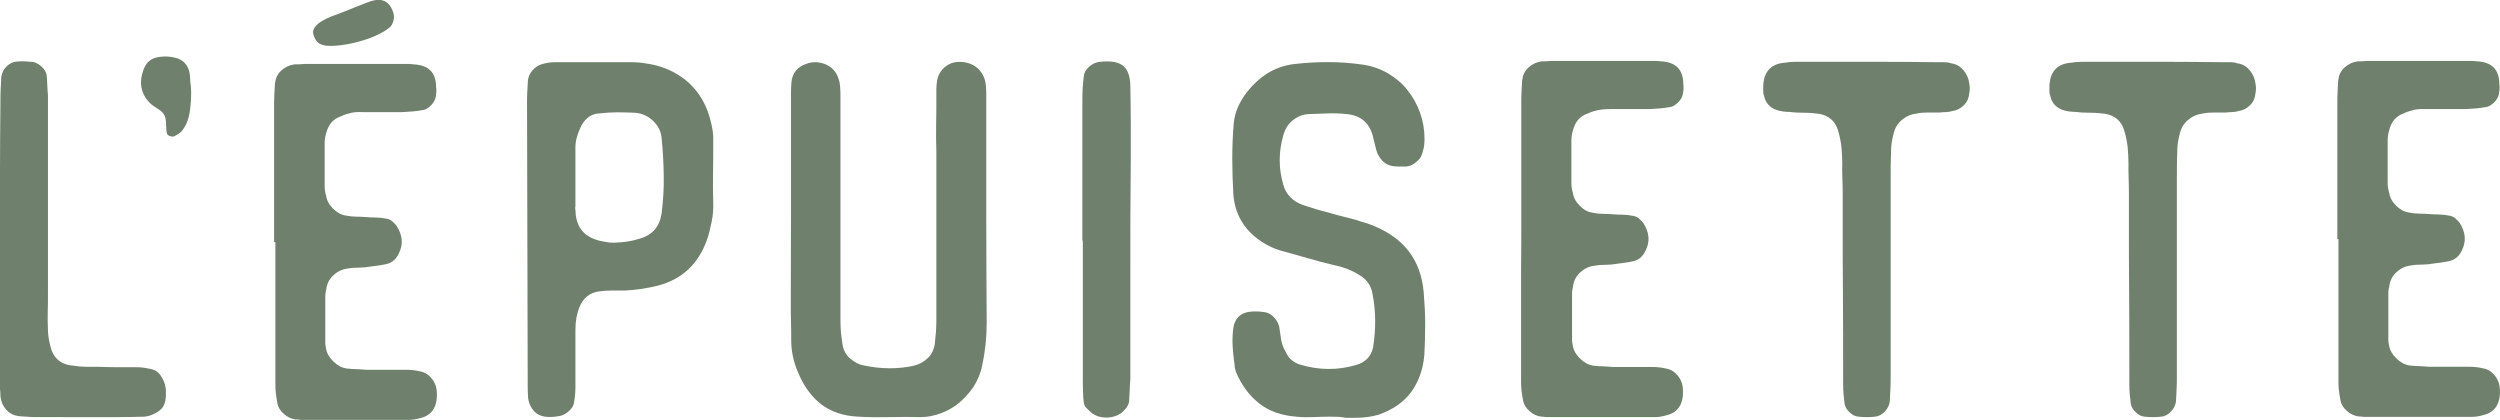
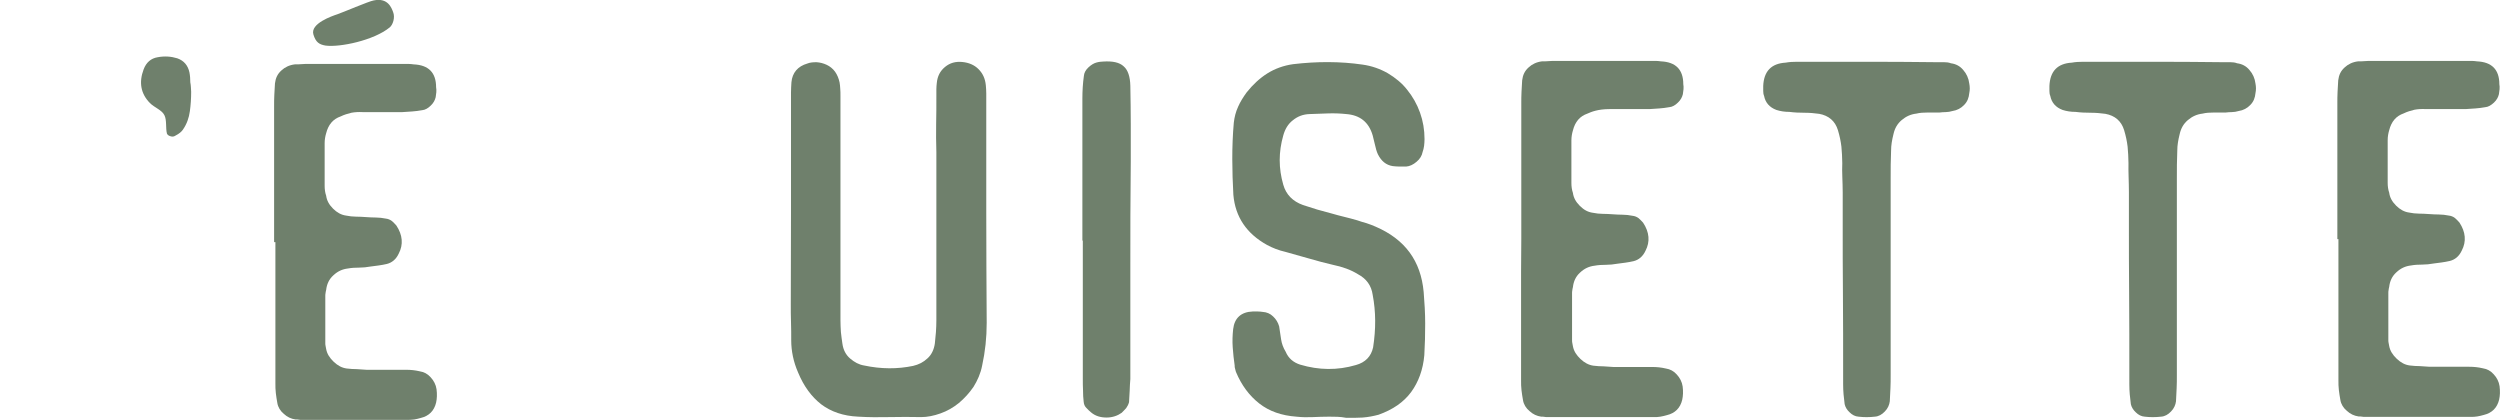
<svg xmlns="http://www.w3.org/2000/svg" version="1.1" id="Calque_1" x="0px" y="0px" viewBox="0 0 1157.4 194.4" style="enable-background:new 0 0 1157.4 194.4;" xml:space="preserve">
  <style type="text/css">
	.st0{fill:#6F806C;}
</style>
  <g>
    <g>
      <g>
-         <path class="st0" d="M0,110.3c0-10.6,0-21,0-31.3s0.1-20.7,0.2-31.3c0-2.2,0-4.2,0.1-6.1c0.1-2,0.2-3.9,0.3-6.1     c0.4-2,1.1-3.5,2.5-4.8c1.3-1.3,2.9-2.1,4.7-2.2c1.2-0.1,2.5-0.2,3.8-0.1s2.6,0.2,3.8,0.3c1.3,0.3,2.7,1,4,2.3     c1.3,1.2,2.1,2.6,2.2,3.9c0.1,1.5,0.3,3.1,0.3,4.6s0.2,3.1,0.3,4.6v91.8c0,2.9,0,5.7-0.1,8.5s0,5.5,0.1,8.2     c0,2.3,0.4,4.8,1.1,7.6c1.3,5.6,4.9,8.7,10.8,9.1c1.8,0.3,3.6,0.5,5.4,0.5c1.7,0,3.6,0,5.4,0c3.1,0.1,6.2,0.2,9.1,0.2     c3.1,0,6.2,0,9.1,0c1.8,0,3.8,0.2,6,0.7c2.2,0.3,3.9,1.2,5.1,2.9s2.1,3.5,2.4,5.6c0.1,0.4,0.2,0.9,0.2,1.5c0,0.5,0,1,0,1.4     c0.1,3.7-0.8,6.4-3,8s-4.5,2.6-7.1,2.8c-2.2,0.1-10.2,0.2-12.2,0.2H18.2c-1.5,0-3.1,0-4.6-0.1s-3.1-0.2-4.6-0.3     c-2.5-0.3-4.4-1.2-6-2.9c-1.5-1.6-2.5-3.7-2.8-6.4c0-0.7,0-1.5-0.1-2.3C0,180.5,0,179.8,0,179V110.3z" />
-         <path class="st0" d="M266.3,95.7c0,0.6,0,1.1,0.1,1.6s0.1,1,0.1,1.6c0.6,6.8,4.4,11,11.3,12.6c1.5,0.3,3,0.6,4.5,0.8     c1.4,0.2,8.5,0,13.4-1.7c6.2-1.6,9.6-5.5,10.6-11.7c0.7-5.9,1.1-11.6,1-17.5s-0.4-11.6-1-17.5c-0.3-3.1-1.6-5.7-3.9-7.9     s-5-3.5-8.3-3.8c-2.8-0.1-5.5-0.2-8.3-0.2s-5.5,0.2-8.3,0.5c-2.2,0.1-4,0.8-5.5,2.1s-2.7,2.9-3.5,5c-0.6,1.3-1.1,2.8-1.5,4.2     c-0.4,1.4-0.6,3-0.6,4.5v27.4H266.3z M244,48c0-1.8,0-3.6,0.1-5.4c0.1-1.7,0.2-3.6,0.3-5.3c0.2-1.6,0.8-3.3,2.1-4.7     c1.2-1.4,2.7-2.4,4.4-2.9c1-0.3,2.1-0.5,3.1-0.7c1-0.1,2.1-0.2,3.1-0.2h35.1c2.5,0,4.9,0.2,7.6,0.7c4.7,0.7,8.9,2.2,12.6,4.2     c3.7,2.1,6.8,4.6,9.3,7.6c2.6,3,4.5,6.4,5.9,10.1c1.3,3.8,2.3,7.6,2.6,11.4v4.6c0,4.4,0,8.8-0.1,13.1c-0.1,4.3,0,8.6,0.1,13     c0.1,3.1-0.1,6.1-0.7,9c-0.6,3-1.3,6-2.3,8.8c-4,11-11.5,18-22.5,20.9c-4.7,1.2-9.8,2-15.2,2.3c-2,0-4,0-6,0s-4.1,0.1-6.2,0.4     c-4.3,0.6-7.4,3.1-9.1,7.4c-1.2,3.1-1.8,6.5-1.8,10.4v26.2c0,2.6-0.2,5.1-0.7,7.6c-0.1,1.2-0.9,2.5-2.2,3.7c-1.3,1.2-2.7,2-4,2.3     c-2.3,0.5-4.3,0.6-6,0.5c-2.6-0.1-4.7-1-6.2-2.6c-1.4-1.5-2.5-3.6-2.8-6.2c-0.1-1.8-0.2-3.6-0.2-5.4c0-1.7,0-3.6,0-5.4L244,48z" />
        <path class="st0" d="M366.2,97.8V47.3c0-1.5,0-3,0-4.5c0-1.4,0.1-3,0.2-4.7c0.4-4.4,2.9-7.4,7.4-8.7c1.2-0.5,2.7-0.6,4.2-0.6     c1.6,0.1,3.2,0.5,4.7,1.2s2.9,1.8,3.9,3.2s1.7,3.1,2.1,5c0.1,0.9,0.3,1.8,0.3,2.9c0.1,1,0.1,2.1,0.1,3.1v20v84.1     c0,1.8,0.1,3.6,0.2,5.4c0.2,1.7,0.4,3.6,0.7,5.4c0.4,2.9,1.6,5.2,3.6,6.9s4,2.8,6.4,3.2c8,1.7,15.5,1.7,22.7,0.2     c2.6-0.6,4.8-1.7,6.7-3.5c1.8-1.6,3-4,3.4-6.9c0.4-3.4,0.7-7,0.7-10.8V70.4c-0.1-4.4-0.2-8.8-0.1-13c0.1-4.3,0.1-8.6,0.1-13     c0-1.1,0-2.2,0-3.1c0-1,0.1-2,0.2-2.9c0.3-3.1,1.5-5.5,3.8-7.4c2.3-1.9,4.9-2.6,8-2.3c3.1,0.3,5.6,1.4,7.5,3.3     c2,2,3.1,4.4,3.4,7.5c0.1,1.2,0.2,2.5,0.2,3.8s0,2.6,0,3.8c0,17.1,0,34.2,0,51.2s0.1,34.1,0.2,51.2c0,6.8-0.7,13.3-2.1,19.7     c-0.7,3.7-2.2,7-4,9.9c-2,2.9-4.2,5.3-6.8,7.5c-2.6,2.1-5.4,3.7-8.5,4.8s-6.1,1.7-8.9,1.7c-4.9-0.1-9.8-0.1-14.6,0     c-4.8,0.1-9.8,0.1-14.6-0.2c-6.9-0.3-12.6-2.3-17.1-5.7c-4.5-3.5-8.1-8.4-10.7-14.7c-2.2-5-3.2-10.1-3.2-14.9     c0-2.8,0-5.5-0.1-8.4c-0.1-2.8-0.1-5.6-0.1-8.4L366.2,97.8z" />
        <path class="st0" d="M501.1,111.4V45.7c0-3.5,0.2-7.1,0.7-10.6c0.1-1.3,0.8-2.7,2.1-3.9c1.3-1.2,2.6-2,3.9-2.3     c0.6-0.1,1.1-0.3,1.6-0.3s0.9-0.1,1.3-0.1c4.4-0.3,7.6,0.4,9.5,2.2c2,1.7,3,4.8,3.1,9c0.1,5.9,0.2,11.7,0.2,17.6s0,11.7,0,17.6     c-0.2,16.8-0.2,33.6-0.2,50.3s0,33.5,0,50.3c-0.1,1.8-0.3,3.6-0.3,5.4c-0.1,1.7-0.2,3.6-0.3,5.3c-0.3,1.1-0.8,2-1.3,2.7     c-0.6,0.7-1.3,1.4-2.1,2.2c-1.8,1.3-4.2,2.2-7,2.2s-5.2-0.7-7.2-2.4c-0.7-0.6-1.5-1.3-2.2-2.1c-0.7-0.7-1.1-1.6-1.2-2.8     c-0.2-1.6-0.3-3.4-0.3-5.3c-0.1-1.8-0.1-3.6-0.1-5.2v-64.1C501.3,111.4,501.1,111.4,501.1,111.4z" />
        <path class="st0" d="M615.4,192.9c-2.6,0-5.1,0.1-7.6,0.2s-4.9,0.1-7.6-0.2c-6.9-0.5-12.6-2.5-17.2-6.1     c-4.6-3.6-8.2-8.4-10.8-14.6c-0.1-0.5-0.3-0.9-0.4-1.5c-0.2-0.5-0.2-1-0.2-1.5c-0.4-2.8-0.7-5.5-0.9-8.4s-0.1-5.6,0.2-8.4     c0.6-5.2,3.7-8,9.1-8.2c0.7,0,1.5,0,2.3,0s1.5,0.1,2.3,0.2c1.8,0.1,3.5,0.8,4.8,2.1c1.3,1.2,2.3,2.8,2.8,4.6c0.3,2,0.6,4,0.9,6     c0.3,2,1,3.9,2.1,5.7c1.3,3.1,3.6,5,6.7,6c8.7,2.6,17.3,2.7,25.8,0.2c4.4-1.2,7.1-4,8-8.2c1.3-8.4,1.3-16.5-0.2-24.3     c-0.6-4.3-2.9-7.5-6.9-9.6c-3.2-2-7.1-3.4-11.5-4.3c-3.7-0.9-7.4-1.8-11-2.9c-3.7-1-7.4-2.1-11-3.1c-3.1-0.7-5.9-1.8-8.5-3.2     c-9.4-5.2-14.7-12.9-15.6-23.2c-0.3-5.5-0.5-11.1-0.5-16.6s0.2-11.2,0.7-16.8c0.3-2.6,0.9-5,2-7.4c1-2.3,2.4-4.5,4-6.7     c2.8-3.5,6-6.5,9.5-8.7s7.6-3.7,12-4.3c11-1.3,21.8-1.3,32.1,0.2c4.3,0.6,8.2,2,11.7,4c3.5,2.1,6.6,4.6,9,7.7     c2.5,3.1,4.5,6.6,5.9,10.5s2.1,8,2.1,12.3c0,1.1-0.1,2.2-0.2,3.1c-0.1,1-0.4,2-0.7,2.9c-0.3,1.6-1.2,3.2-2.8,4.5     c-1.5,1.3-3.2,2.1-4.8,2.2c-1,0-2.2,0-3.1,0c-1,0-2.1-0.1-3.1-0.2c-3.1-0.5-5.3-2.3-6.9-5.5c-0.6-1.3-1-2.8-1.3-4.2     c-0.3-1.4-0.7-3-1.1-4.5c-1.8-6.2-5.9-9.4-12.2-9.9c-2.9-0.3-5.7-0.4-8.5-0.3c-2.8,0.1-5.6,0.2-8.5,0.3c-3.1,0.1-5.6,1.1-7.8,2.9     c-2.2,1.7-3.6,4.1-4.4,7c-2.2,7.7-2.2,15.2,0,22.8c1.3,4.6,4.4,7.7,9.1,9.4c2.2,0.7,4.3,1.4,6.6,2.1c2.3,0.6,4.4,1.2,6.6,1.8     c2,0.6,4,1.1,6,1.6s4,1,6,1.6c1.3,0.5,2.8,0.9,4.2,1.3c1.4,0.5,2.9,1,4.2,1.6c13.7,5.9,21,15.9,22.3,30.3     c0.4,4.9,0.7,9.8,0.7,14.6s-0.1,9.6-0.4,14.6c-0.6,6.8-2.7,12.4-6.1,17.1c-3.5,4.7-8.4,8.1-15.1,10.5c-2.3,0.6-4.7,1.1-7.4,1.3     c-2.6,0.1-5.1,0.2-7.7,0.1C620.5,192.9,617.9,192.9,615.4,192.9z" />
        <path class="st0" d="M704.3,110.7V47.8c0-1.6,0-3.5,0.1-5.3s0.2-3.6,0.3-5.3c0.3-2.5,1.2-4.4,3-6c1.6-1.5,3.7-2.5,6.2-2.8     c1,0,2.1,0,3.1-0.1s2.1-0.1,3.1-0.1h44.2c0.7,0,1.5,0,2.3,0s1.5,0.1,2.3,0.2c6.9,0.3,10.4,3.8,10.4,10.6c0.1,0.7,0.2,1.5,0.1,2.3     c-0.1,0.7-0.2,1.5-0.3,2.3c-0.3,1.3-1,2.7-2.3,3.9c-1.2,1.2-2.6,2-3.9,2.1c-1.6,0.3-3.3,0.5-4.7,0.6s-3,0.2-4.5,0.3h-18.4     c-5.6,0-8.6,1.3-10.4,2.1c-3.5,1.2-5.7,3.8-6.7,7.8c-0.4,1.3-0.7,2.9-0.7,4.6v19.7c0,1.6,0.2,3.2,0.7,4.6c0.3,2.2,1.3,4.1,3.2,6     s3.8,2.9,6,3.2c1.5,0.3,3.1,0.5,4.6,0.5s3.1,0.1,4.6,0.2s3.1,0.2,4.6,0.2s3.1,0.2,4.6,0.5c1,0.1,2,0.5,2.8,1.1     c0.7,0.6,1.4,1.3,2.1,2.1c2.9,4.4,3.3,8.8,1.1,13c-1.2,2.6-3.1,4.2-5.5,4.8c-1.2,0.3-2.5,0.5-3.8,0.7s-2.6,0.3-3.8,0.5     c-1.6,0.3-3.5,0.5-5.2,0.5c-1.8,0-3.6,0.1-5.2,0.4c-2.6,0.3-4.8,1.3-6.8,3.2c-2,1.8-3,4.1-3.3,6.7c-0.1,0.6-0.3,1.1-0.3,1.6     c-0.1,0.4-0.1,0.9-0.1,1.3v21.6c0,0.5,0,0.9,0.1,1.3c0.1,0.5,0.2,1,0.3,1.6c0.4,2.2,1.6,4.1,3.5,5.9c1.8,1.7,3.8,2.8,6,3.1     c1.6,0.2,3.3,0.3,4.7,0.3c1.4,0.1,3,0.2,4.5,0.3H765c2,0,4.1,0.2,6.2,0.7c2,0.3,3.7,1.2,5.1,2.8c1.4,1.5,2.4,3.4,2.7,5.5     c0.3,2.3,0.2,4.4-0.2,6.2c-0.9,3.8-3.3,6.2-7.1,7.1c-0.9,0.3-2,0.5-3,0.7s-2.1,0.2-3,0.2h-49.3c-0.4,0-0.9,0-1.3-0.1     c-0.4-0.1-1-0.1-1.6-0.1c-2-0.3-3.8-1.1-5.4-2.6c-1.6-1.3-2.7-3.1-3-5c-0.3-1.5-0.5-3.1-0.7-4.6s-0.2-3.1-0.2-4.6v-50.5     L704.3,110.7L704.3,110.7L704.3,110.7z" />
        <path class="st0" d="M852.9,75.5c0-2.6-0.2-5.1-0.4-7.6c-0.3-2.5-0.8-4.9-1.6-7.6c-1.3-4.3-4.3-6.8-8.7-7.6     c-2.2-0.3-4.4-0.5-6.8-0.5c-2.4,0-4.7-0.1-7-0.4c-2.2,0-4.1-0.3-6-0.9c-3.2-1.2-5.1-3.4-5.7-6.5c-0.3-0.7-0.4-1.5-0.4-2.3     s0-1.5,0-2.3c0.3-6.8,3.7-10.4,10.4-10.8c1.6-0.3,3.5-0.4,5.3-0.4s3.6,0,5.2,0c10.1,0,20.1,0,30,0s19.8,0.1,29.8,0.2     c1,0,2.1,0,3.1,0s2.1,0.1,3.1,0.5c2.3,0.3,4.2,1.3,5.7,3.1c1.5,1.7,2.5,3.8,2.8,6.3c0.3,1.5,0.3,3,0,4.4c-0.2,2.2-0.9,4-2.4,5.5     c-1.4,1.5-3.3,2.5-5.4,2.8c-1,0.3-2.1,0.5-3.1,0.5s-2,0.1-2.9,0.2c-1.8,0-3.7,0-5.5,0s-3.6,0.1-5.2,0.5c-2.6,0.3-4.8,1.3-6.8,3     s-3.2,3.8-3.8,6.5c-0.7,2.8-1.1,5.2-1.1,7.6c-0.2,4.4-0.2,8.7-0.2,12.9c0,4.2,0,8.5,0,13v78c0,2.2,0,4.2-0.1,6.1     c-0.1,2-0.2,3.9-0.3,6.1c-0.2,1.6-0.9,3.3-2.3,4.7c-1.3,1.4-2.9,2.3-4.6,2.4c-2.6,0.3-5.1,0.3-7.6,0c-1.5-0.1-2.9-0.8-4.1-2     c-1.2-1.1-2-2.4-2.3-3.8c-0.4-2.9-0.7-6-0.7-9.1c0-17.1,0-31.3-0.1-42.6s-0.1-20.6-0.1-28s0-13.6,0-18.4S852.7,79.6,852.9,75.5z" />
        <path class="st0" d="M985.4,75.5c0-2.6-0.2-5.1-0.4-7.6c-0.3-2.5-0.8-4.9-1.6-7.6c-1.3-4.3-4.3-6.8-8.7-7.6     c-2.2-0.3-4.4-0.5-6.8-0.5c-2.4,0-4.7-0.1-7-0.4c-2.2,0-4.1-0.3-6-0.9c-3.2-1.2-5.1-3.4-5.7-6.5c-0.3-0.7-0.4-1.5-0.4-2.3     s0-1.5,0-2.3c0.3-6.8,3.7-10.4,10.4-10.8c1.6-0.3,3.5-0.4,5.3-0.4s3.6,0,5.2,0c10.1,0,20.1,0,30,0s19.8,0.1,29.8,0.2     c1,0,2.1,0,3.1,0s2.1,0.1,3.1,0.5c2.3,0.3,4.2,1.3,5.7,3.1c1.5,1.7,2.5,3.8,2.8,6.3c0.3,1.5,0.3,3,0,4.4c-0.2,2.2-0.9,4-2.4,5.5     c-1.4,1.5-3.3,2.5-5.4,2.8c-1,0.3-2.1,0.5-3.1,0.5s-2,0.1-2.9,0.2c-1.8,0-3.7,0-5.5,0c-1.8,0-3.6,0.1-5.2,0.5     c-2.6,0.3-4.8,1.3-6.8,3s-3.2,3.8-3.8,6.5c-0.7,2.8-1.1,5.2-1.1,7.6c-0.2,4.4-0.2,8.7-0.2,12.9c0,4.2,0,8.5,0,13v78     c0,2.2,0,4.2-0.1,6.1c-0.1,2-0.2,3.9-0.3,6.1c-0.2,1.6-0.9,3.3-2.3,4.7c-1.3,1.4-2.9,2.3-4.6,2.4c-2.6,0.3-5.1,0.3-7.6,0     c-1.5-0.1-2.9-0.8-4.1-2c-1.2-1.1-2-2.4-2.3-3.8c-0.4-2.9-0.7-6-0.7-9.1c0-17.1,0-31.3-0.1-42.6s-0.1-20.6-0.1-28s0-13.6,0-18.4     S985.3,79.6,985.4,75.5z" />
        <path class="st0" d="M1082.1,110.7V47.8c0-1.6,0-3.5,0.1-5.3s0.2-3.6,0.3-5.3c0.3-2.5,1.2-4.4,3-6c1.6-1.5,3.7-2.5,6.2-2.8     c1,0,2.1,0,3.1-0.1s2.1-0.1,3.1-0.1h44.2c0.7,0,1.5,0,2.3,0s1.5,0.1,2.3,0.2c6.9,0.3,10.4,3.8,10.4,10.6c0.1,0.7,0.2,1.5,0.1,2.3     c-0.1,0.7-0.2,1.5-0.3,2.3c-0.3,1.3-1,2.7-2.3,3.9s-2.6,2-3.9,2.1c-1.6,0.3-3.3,0.5-4.7,0.6s-3,0.2-4.5,0.3H1123     c-1.8-0.1-3.6,0-5.2,0.3c-1.6,0.4-3.4,0.9-5,1.7c-3.5,1.2-5.7,3.8-6.7,7.8c-0.4,1.3-0.7,2.9-0.7,4.6v19.7c0,1.6,0.2,3.2,0.7,4.6     c0.3,2.2,1.3,4.1,3.2,6c1.8,1.8,3.8,2.9,6,3.2c1.5,0.3,3.1,0.5,4.6,0.5s3.1,0.1,4.6,0.2s3.1,0.2,4.6,0.2s3.1,0.2,4.6,0.5     c1,0.1,2,0.5,2.8,1.1c0.7,0.6,1.4,1.3,2.1,2.1c2.9,4.4,3.3,8.8,1.1,13c-1.2,2.6-3.1,4.2-5.5,4.8c-1.2,0.3-2.5,0.5-3.8,0.7     s-2.6,0.3-3.8,0.5c-1.6,0.3-3.5,0.5-5.2,0.5c-1.8,0-3.6,0.1-5.2,0.4c-2.6,0.3-4.8,1.3-6.8,3.2c-2,1.8-3,4.1-3.3,6.7     c-0.1,0.6-0.3,1.1-0.3,1.6c-0.1,0.4-0.1,0.9-0.1,1.3v21.6c0,0.5,0,0.9,0.1,1.3c0.1,0.5,0.2,1,0.3,1.6c0.4,2.2,1.6,4.1,3.5,5.9     s3.8,2.8,6,3.1c1.6,0.2,3.3,0.3,4.7,0.3c1.4,0.1,3,0.2,4.5,0.3h18.4c2,0,4.1,0.2,6.2,0.7c2,0.3,3.7,1.2,5.1,2.8     c1.4,1.5,2.4,3.4,2.7,5.5c0.3,2.3,0.2,4.4-0.2,6.2c-0.9,3.8-3.3,6.2-7.1,7.1c-0.9,0.3-2,0.5-3,0.7s-2.1,0.2-3,0.2h-49.1     c-0.4,0-0.9,0-1.3-0.1s-1-0.1-1.6-0.1c-2-0.3-3.8-1.1-5.4-2.6c-1.6-1.3-2.7-3.1-3-5c-0.3-1.5-0.5-3.1-0.7-4.6s-0.2-3.1-0.2-4.6     v-50.5v-14.8L1082.1,110.7L1082.1,110.7z" />
        <g>
          <path class="st0" d="M126.9,112.1V49.2c0-1.6,0-3.5,0.1-5.3s0.2-3.6,0.3-5.3c0.3-2.5,1.2-4.4,3-6c1.6-1.5,3.7-2.5,6.2-2.8      c1,0,2.1,0,3.1-0.1s2.1-0.1,3.1-0.1h44.2c0.7,0,1.5,0,2.3,0c0.7,0,1.5,0.1,2.3,0.2c6.9,0.3,10.4,3.8,10.4,10.6      c0.1,0.7,0.2,1.5,0.1,2.3c-0.1,0.7-0.2,1.5-0.3,2.3c-0.3,1.3-1,2.7-2.3,3.9c-1.2,1.2-2.6,2-3.9,2.1c-1.6,0.3-3.3,0.5-4.7,0.6      s-3,0.2-4.5,0.3h-18.4c-1.8-0.1-3.6,0-5.2,0.3c-1.6,0.4-3.4,0.9-5,1.7c-3.5,1.2-5.7,3.8-6.7,7.8c-0.4,1.3-0.7,2.9-0.7,4.6V86      c0,1.6,0.2,3.2,0.7,4.6c0.3,2.2,1.3,4.1,3.2,6c1.8,1.8,3.8,2.9,6,3.2c1.5,0.3,3.1,0.5,4.6,0.5s3.1,0.1,4.6,0.2s3.1,0.2,4.6,0.2      s3.1,0.2,4.6,0.5c1,0.1,2,0.5,2.8,1.1c0.7,0.6,1.4,1.3,2.1,2.1c2.9,4.4,3.3,8.8,1.1,13c-1.2,2.6-3.1,4.2-5.5,4.8      c-1.2,0.3-2.5,0.5-3.8,0.7s-2.6,0.3-3.8,0.5c-1.6,0.3-3.5,0.5-5.2,0.5c-1.8,0-3.6,0.1-5.2,0.4c-2.6,0.3-4.8,1.3-6.8,3.2      c-2,1.8-3,4.1-3.3,6.7c-0.1,0.6-0.3,1.1-0.3,1.6c-0.1,0.4-0.1,0.9-0.1,1.3v21.6c0,0.5,0,0.9,0.1,1.3c0.1,0.5,0.2,1,0.3,1.6      c0.4,2.2,1.6,4.1,3.5,5.9s3.8,2.8,6,3.1c1.6,0.2,3.3,0.3,4.7,0.3c1.4,0.1,3,0.2,4.5,0.3h18.4c2,0,4.1,0.2,6.2,0.7      c2,0.3,3.7,1.2,5.1,2.8c1.4,1.5,2.4,3.4,2.7,5.5c0.3,2.3,0.2,4.4-0.2,6.2c-0.9,3.8-3.3,6.2-7.1,7.1c-0.9,0.3-2,0.5-3,0.7      c-1,0.1-2.1,0.2-3,0.2h-49.1c-0.4,0-0.9,0-1.3-0.1c-0.4-0.1-1-0.1-1.6-0.1c-2-0.3-3.8-1.1-5.4-2.6c-1.6-1.3-2.7-3.1-3-5      c-0.3-1.5-0.5-3.1-0.7-4.6s-0.2-3.1-0.2-4.6v-50.5v-14.8H126.9z" />
          <path class="st0" d="M145.1,16c-1.6-5.1,8.7-8.6,11.1-9.4c2.4-0.8,14.5-6,16.8-6.4c6.7-1.4,8.3,3.6,9,5.4c1,2.5-0.1,5.9-1.6,7.1      c-7.3,6-23.1,9.3-29.7,8.4C147.8,20.6,146.2,19.6,145.1,16z" />
        </g>
        <path class="st0" d="M88.5,42.5c0,3.1-0.2,6.1-0.6,9c-0.4,3-1.4,5.9-3.2,8.5c-0.6,0.9-1.7,1.9-3.5,2.8c-0.6,0.4-1.3,0.6-2.2,0.3     c-0.8-0.2-1.4-0.6-1.7-1.2c-0.7-2.6,0-6.3-1.2-8.6c-1.2-2.4-4.6-3.5-6.7-5.6c-4.2-4.3-5.2-9.5-2.9-15.6c1.2-3.2,3.4-5.1,6.5-5.6     c3.1-0.6,6.2-0.4,9.1,0.5c3.1,1.1,4.9,3.3,5.6,6.5c0.3,1.5,0.4,3.1,0.4,4.6C88.4,39.5,88.4,41,88.5,42.5z" />
      </g>
    </g>
  </g>
</svg>